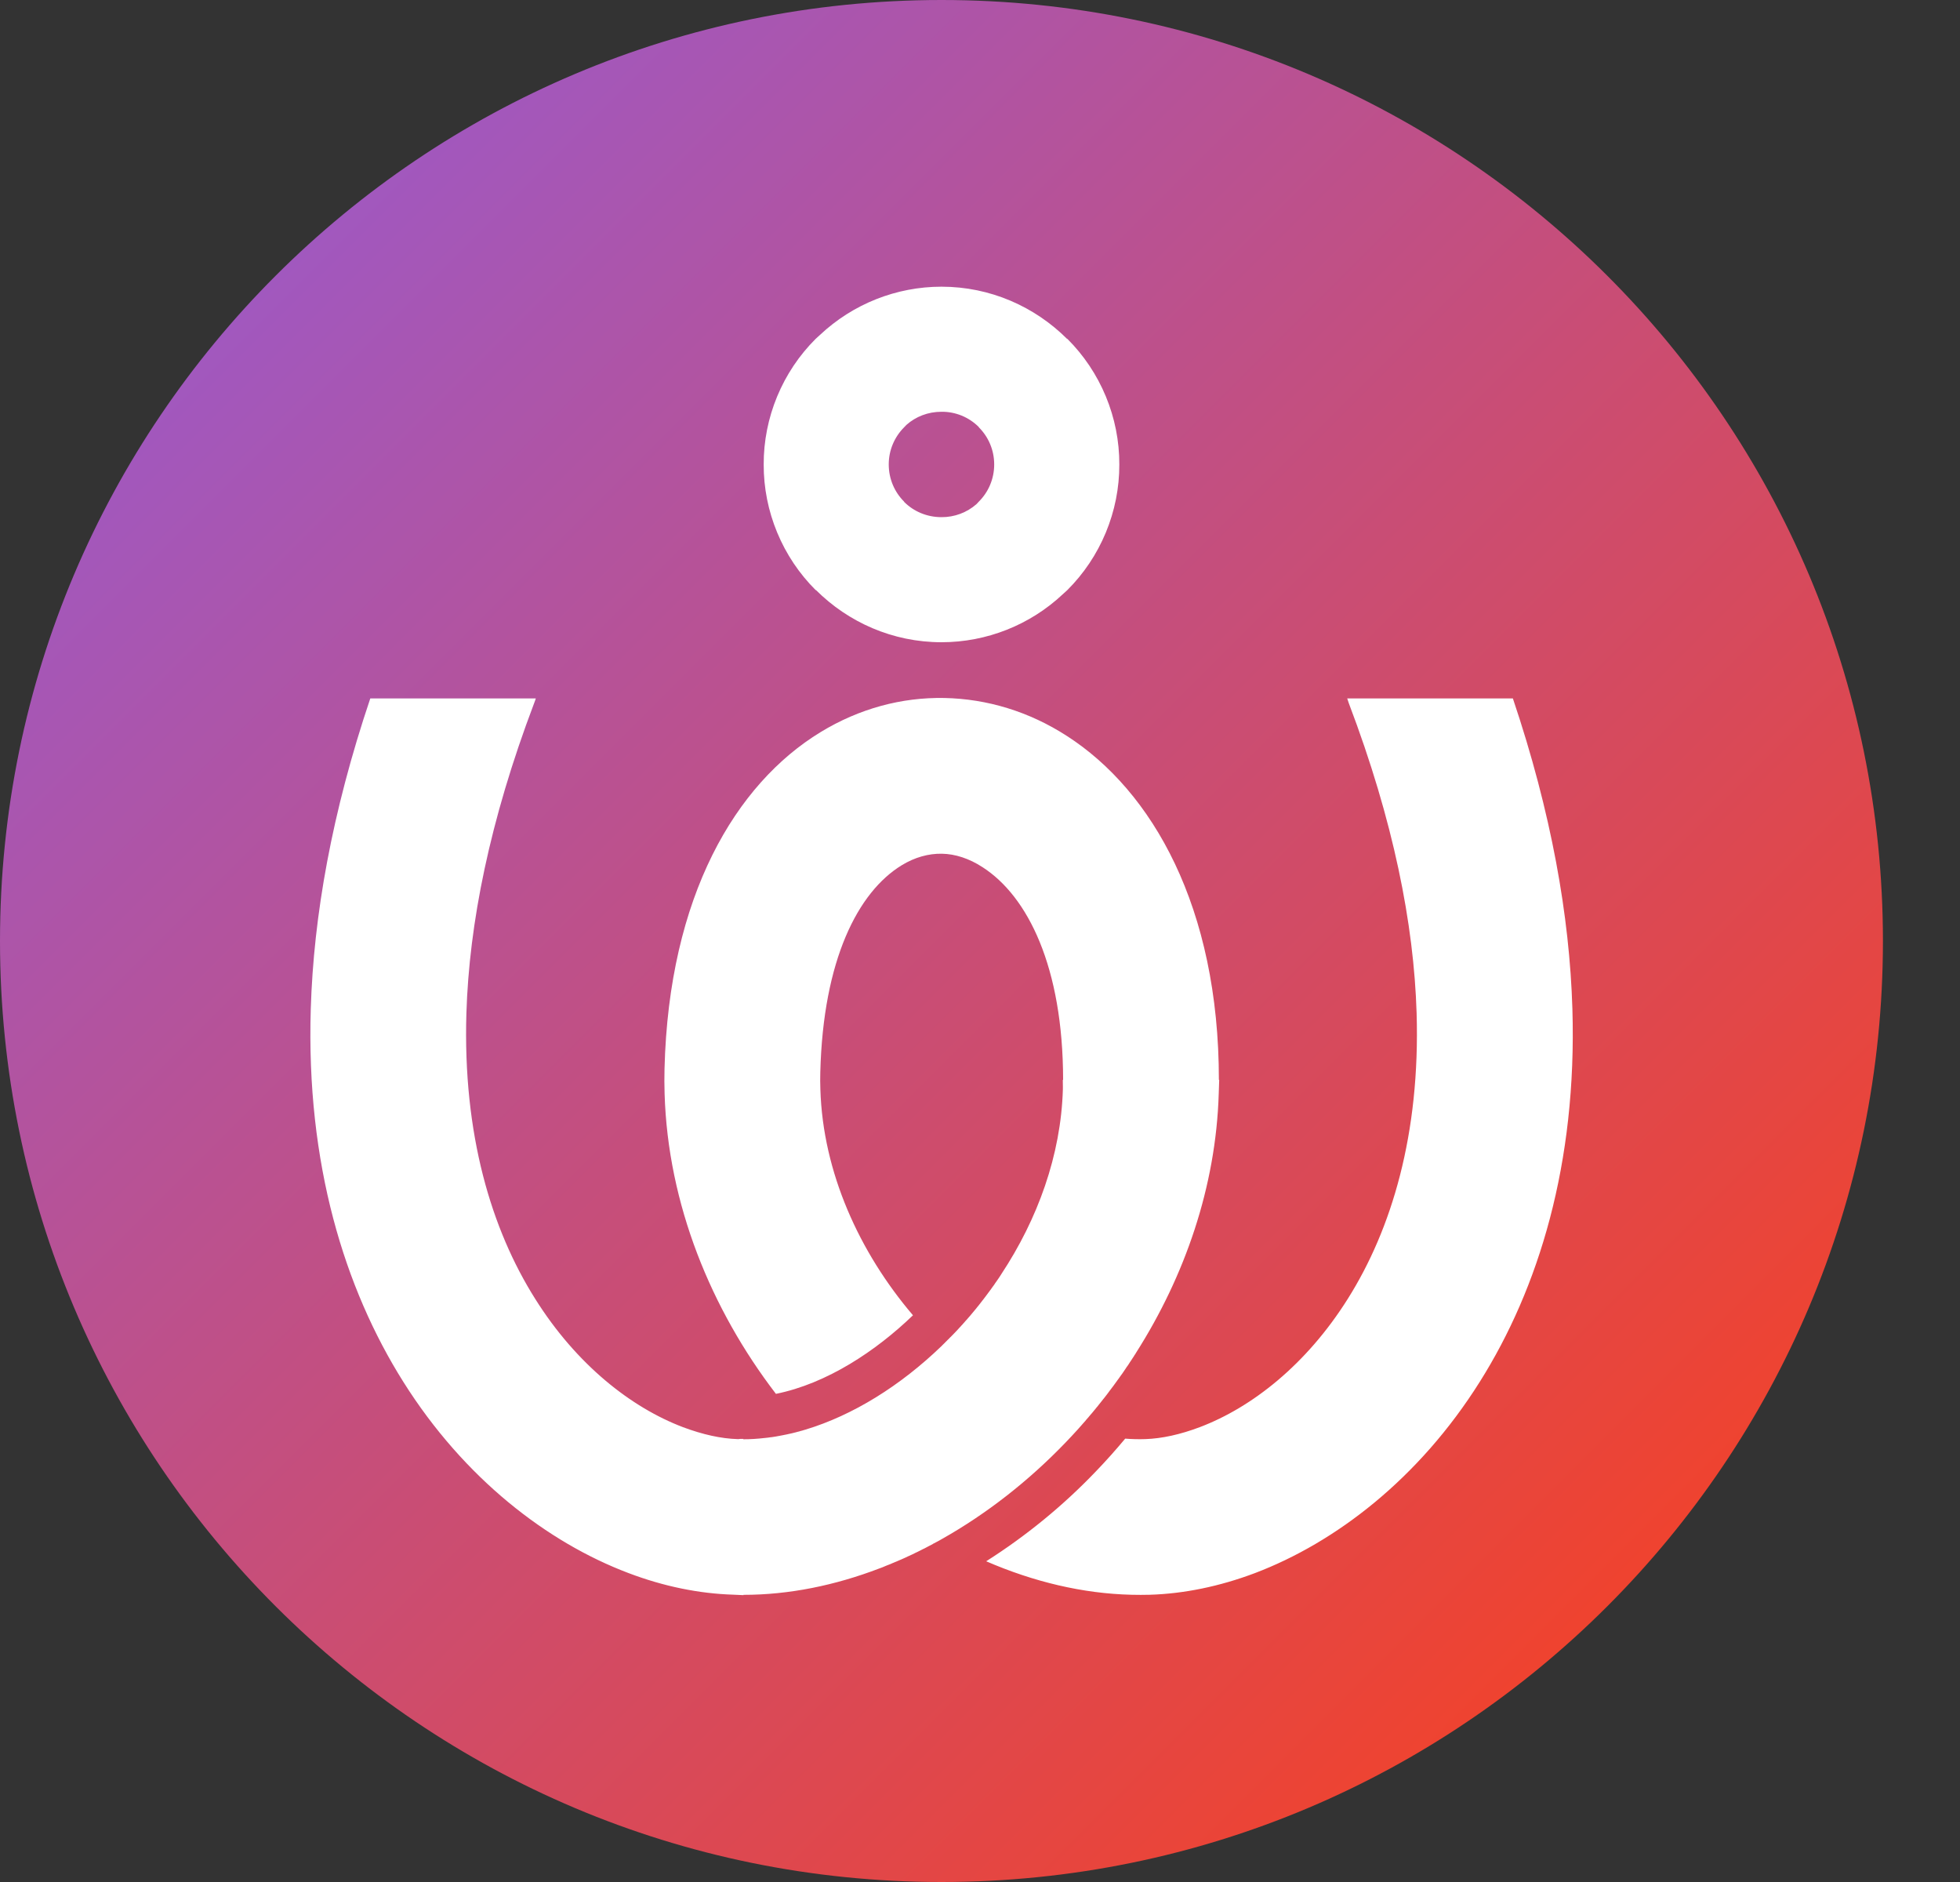
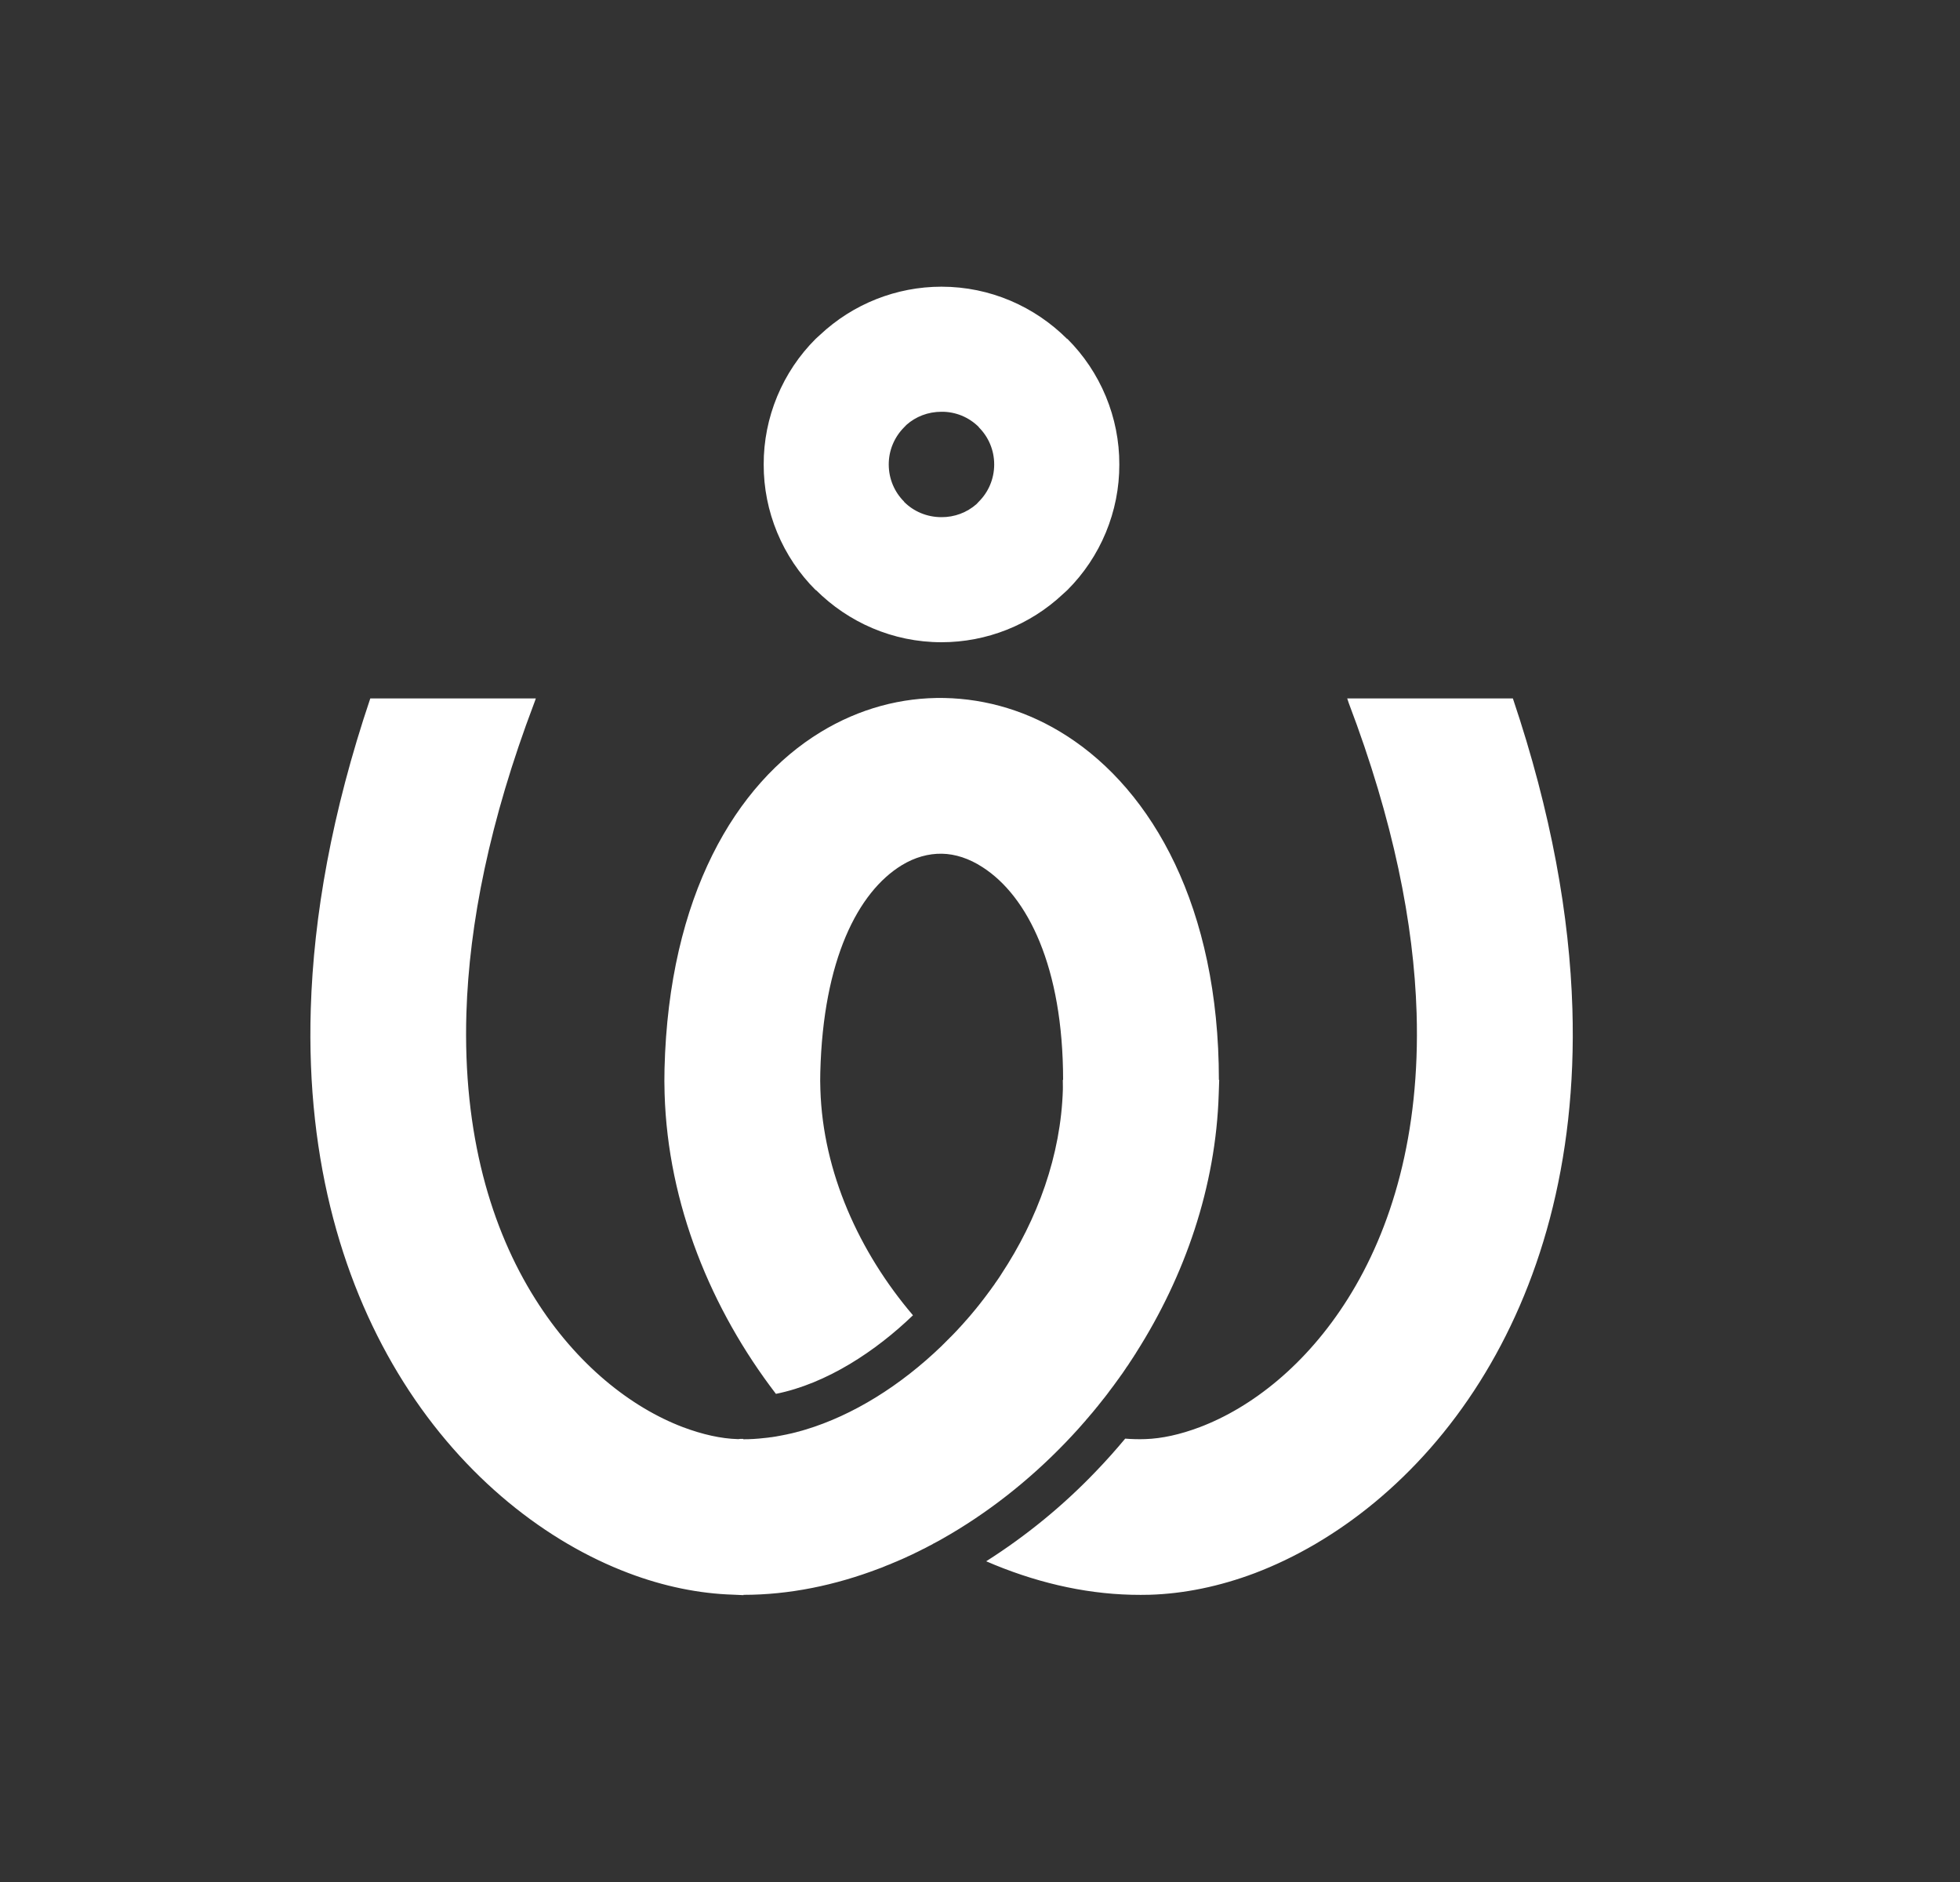
<svg xmlns="http://www.w3.org/2000/svg" width="25" height="24" viewBox="0 0 25 24" fill="none">
  <rect x="0" y="0" width="25" height="24" fill="#333333" stroke="none" />
-   <path d="M12.009 24C18.641 24 24.017 18.628 24.017 12C24.017 5.373 18.641 0 12.009 0C5.376 0 0 5.373 0 12C0 18.628 5.376 24 12.009 24Z" fill="url(#paint0_linear_2922_4307)" />
-   <path d="M6.834 8.908C6.827 8.928 6.821 8.948 6.813 8.967C6.244 10.468 5.984 11.783 5.949 12.92C5.902 14.465 6.267 15.676 6.826 16.563C7.355 17.405 8.051 17.949 8.712 18.2C8.963 18.294 9.199 18.346 9.407 18.352C9.462 18.354 9.382 18.349 9.481 18.349V18.354C9.57 18.354 9.66 18.349 9.75 18.338H9.752L9.789 18.334L9.791 18.334L9.832 18.328L9.838 18.328C9.876 18.323 9.913 18.316 9.95 18.309L9.955 18.308L9.987 18.302L9.996 18.3L10.037 18.292H10.037L10.062 18.286L10.074 18.284L10.079 18.282L10.087 18.281L10.112 18.275L10.12 18.273L10.16 18.263L10.162 18.262L10.174 18.259L10.199 18.253L10.203 18.251L10.237 18.242L10.244 18.24L10.249 18.238L10.274 18.231C10.88 18.048 11.484 17.672 12.01 17.165L12.012 17.163L12.015 17.16L12.016 17.159L12.017 17.158L12.019 17.156L12.021 17.153L12.024 17.151L12.026 17.149L12.028 17.146L12.031 17.144L12.033 17.142L12.036 17.139L12.04 17.135L12.043 17.132L12.045 17.13L12.047 17.128L12.05 17.126L12.052 17.123L12.054 17.121L12.056 17.119L12.059 17.116L12.061 17.114L12.063 17.111L12.066 17.109L12.068 17.107L12.07 17.105L12.073 17.102L12.075 17.1L12.077 17.098L12.08 17.095L12.082 17.093L12.084 17.09L12.087 17.088L12.087 17.087L12.089 17.086L12.091 17.084L12.094 17.081L12.096 17.079L12.098 17.077L12.101 17.075L12.103 17.072L12.105 17.07L12.108 17.067L12.11 17.065L12.112 17.063L12.114 17.06L12.117 17.058L12.119 17.056L12.121 17.053L12.123 17.052L12.124 17.051L12.126 17.049L12.129 17.046L12.131 17.044L12.133 17.042L12.136 17.039L12.138 17.037L12.14 17.035L12.143 17.032L12.145 17.03L12.147 17.028L12.149 17.025L12.152 17.023L12.154 17.021L12.156 17.018L12.159 17.016L12.169 17.005L12.18 16.994L12.19 16.983L12.196 16.977L12.201 16.972L12.211 16.961L12.222 16.949L12.232 16.938L12.233 16.937L12.242 16.927L12.253 16.916L12.263 16.904L12.27 16.897L12.274 16.893L12.284 16.881L12.294 16.87L12.304 16.859L12.306 16.856L12.314 16.847L12.335 16.824L12.342 16.816L12.345 16.812L12.375 16.778L12.378 16.774C12.4 16.748 12.422 16.722 12.444 16.695L12.448 16.69L12.454 16.683L12.463 16.671L12.473 16.659L12.482 16.648L12.483 16.647L12.492 16.635L12.502 16.623L12.511 16.61L12.516 16.605L12.521 16.598L12.53 16.586L12.54 16.574L12.549 16.562L12.558 16.55L12.568 16.537L12.577 16.525L12.582 16.518L12.586 16.513L12.595 16.501L12.604 16.488L12.614 16.476L12.615 16.474L12.623 16.463L12.632 16.451L12.641 16.439L12.647 16.43L12.65 16.426L12.659 16.413L12.668 16.401L12.677 16.389L12.679 16.386L12.686 16.376L12.694 16.363L12.703 16.351L12.71 16.341L12.712 16.338L12.721 16.325L12.741 16.296L12.747 16.287L12.771 16.25L12.772 16.248C13.235 15.547 13.532 14.733 13.557 13.894C13.559 13.857 13.556 13.891 13.556 13.771H13.56C13.559 12.332 13.11 11.43 12.533 11.059C12.361 10.947 12.183 10.89 12.014 10.887C11.844 10.884 11.669 10.932 11.503 11.033C10.944 11.374 10.499 12.239 10.463 13.675C10.461 13.746 10.461 13.819 10.464 13.893C10.496 14.95 10.96 15.969 11.645 16.773C11.175 17.226 10.549 17.644 9.897 17.775C9.07 16.696 8.519 15.357 8.477 13.947C8.474 13.841 8.473 13.735 8.476 13.629C8.531 11.425 9.385 9.995 10.467 9.336C10.961 9.035 11.501 8.891 12.045 8.901C12.59 8.912 13.125 9.073 13.608 9.385C14.699 10.086 15.547 11.57 15.547 13.772H15.551L15.545 13.949C15.509 15.136 15.112 16.273 14.493 17.247L14.481 17.267L14.468 17.286L14.457 17.305L14.456 17.305L14.431 17.344L14.418 17.363L14.416 17.366L14.405 17.383L14.393 17.402L14.38 17.421L14.375 17.427L14.366 17.44L14.354 17.459L14.351 17.463L14.328 17.497L14.315 17.516L14.301 17.535L14.288 17.553L14.275 17.572L14.261 17.591L14.249 17.607L14.248 17.609L14.234 17.628L14.221 17.646L14.207 17.665L14.206 17.667L14.194 17.683L14.18 17.701L14.166 17.72L14.162 17.725L14.152 17.738L14.139 17.756L14.118 17.784L14.111 17.793L14.097 17.811L14.083 17.829L14.073 17.841L14.069 17.846L14.04 17.883L14.028 17.898L14.026 17.9L14.012 17.918L13.998 17.936L13.983 17.953L13.982 17.955L13.969 17.971L13.954 17.989L13.94 18.006L13.936 18.011L13.925 18.024L13.91 18.041L13.895 18.059L13.889 18.066L13.881 18.076L13.877 18.08L13.851 18.11L13.842 18.122L13.836 18.128L13.821 18.145L13.806 18.162L13.794 18.176L13.791 18.179L13.761 18.213L13.746 18.23L13.746 18.23C13.695 18.286 13.644 18.341 13.592 18.395C13.119 18.887 12.583 19.306 12.011 19.628L11.974 19.649L11.938 19.668L11.936 19.669L11.898 19.689L11.898 19.69L11.86 19.71L11.859 19.71L11.822 19.73L11.82 19.731L11.784 19.75L11.78 19.751L11.745 19.769L11.741 19.771L11.707 19.788L11.701 19.791L11.669 19.806L11.662 19.81L11.631 19.825L11.622 19.829L11.592 19.843L11.582 19.847L11.553 19.861L11.542 19.866L11.515 19.878L11.502 19.884L11.476 19.895L11.462 19.901L11.437 19.912L11.422 19.918L11.398 19.928L11.381 19.935L11.359 19.945L11.32 19.96L11.3 19.968L11.281 19.976L11.26 19.985L11.242 19.992L11.22 20C10.651 20.218 10.064 20.338 9.483 20.338V20.342C9.451 20.342 9.476 20.34 9.355 20.336C8.92 20.323 8.465 20.231 8.013 20.059C6.983 19.669 5.921 18.856 5.144 17.621C4.395 16.43 3.903 14.842 3.964 12.864C4 11.683 4.232 10.363 4.723 8.907H6.835L6.834 8.908ZM12.009 3.656C12.632 3.656 13.199 3.911 13.611 4.322L13.613 4.32C13.824 4.53 13.991 4.78 14.105 5.055C14.219 5.33 14.278 5.625 14.277 5.923C14.278 6.221 14.219 6.516 14.105 6.791C13.991 7.066 13.824 7.316 13.613 7.526C13.595 7.543 13.577 7.56 13.558 7.576C13.139 7.97 12.585 8.19 12.009 8.19C11.386 8.19 10.819 7.935 10.407 7.524L10.405 7.526C10.194 7.316 10.027 7.066 9.913 6.791C9.799 6.516 9.74 6.221 9.741 5.923C9.74 5.625 9.799 5.33 9.913 5.055C10.027 4.78 10.194 4.53 10.405 4.32C10.423 4.303 10.441 4.286 10.46 4.27C10.88 3.876 11.433 3.656 12.009 3.656L12.009 3.656ZM12.484 5.445C12.422 5.383 12.348 5.334 12.266 5.3C12.184 5.267 12.097 5.25 12.009 5.251C11.835 5.251 11.679 5.314 11.562 5.418L11.533 5.448C11.471 5.51 11.421 5.584 11.387 5.666C11.353 5.747 11.336 5.835 11.336 5.923C11.336 6.109 11.411 6.277 11.533 6.398L11.531 6.4L11.533 6.401C11.653 6.521 11.821 6.595 12.009 6.595C12.173 6.596 12.333 6.537 12.456 6.428L12.484 6.398C12.606 6.277 12.681 6.109 12.681 5.923C12.681 5.737 12.606 5.569 12.484 5.448L12.486 5.446L12.484 5.445ZM14.351 18.346C14.438 18.353 14.524 18.355 14.61 18.352C14.819 18.345 15.054 18.294 15.305 18.199C15.966 17.948 16.662 17.405 17.192 16.562C17.75 15.675 18.116 14.464 18.069 12.919C18.034 11.783 17.774 10.467 17.204 8.967C17.197 8.947 17.19 8.927 17.184 8.907H19.297C19.788 10.364 20.02 11.683 20.056 12.864C20.116 14.843 19.624 16.431 18.875 17.621C18.098 18.857 17.036 19.67 16.006 20.061C15.555 20.231 15.1 20.324 14.665 20.337C14.589 20.339 14.511 20.339 14.431 20.337C13.809 20.322 13.181 20.171 12.579 19.91C13.089 19.586 13.559 19.202 13.977 18.765C14.107 18.63 14.232 18.49 14.352 18.346L14.351 18.346Z" fill="white" />
+   <path d="M6.834 8.908C6.827 8.928 6.821 8.948 6.813 8.967C6.244 10.468 5.984 11.783 5.949 12.92C5.902 14.465 6.267 15.676 6.826 16.563C7.355 17.405 8.051 17.949 8.712 18.2C8.963 18.294 9.199 18.346 9.407 18.352C9.462 18.354 9.382 18.349 9.481 18.349V18.354C9.57 18.354 9.66 18.349 9.75 18.338H9.752L9.789 18.334L9.791 18.334L9.832 18.328L9.838 18.328C9.876 18.323 9.913 18.316 9.95 18.309L9.955 18.308L9.987 18.302L9.996 18.3L10.037 18.292H10.037L10.062 18.286L10.074 18.284L10.079 18.282L10.087 18.281L10.112 18.275L10.12 18.273L10.16 18.263L10.162 18.262L10.174 18.259L10.199 18.253L10.203 18.251L10.237 18.242L10.244 18.24L10.249 18.238L10.274 18.231C10.88 18.048 11.484 17.672 12.01 17.165L12.012 17.163L12.015 17.16L12.016 17.159L12.017 17.158L12.019 17.156L12.021 17.153L12.024 17.151L12.026 17.149L12.028 17.146L12.031 17.144L12.033 17.142L12.036 17.139L12.04 17.135L12.043 17.132L12.045 17.13L12.047 17.128L12.05 17.126L12.052 17.123L12.054 17.121L12.056 17.119L12.059 17.116L12.061 17.114L12.063 17.111L12.066 17.109L12.068 17.107L12.07 17.105L12.073 17.102L12.075 17.1L12.077 17.098L12.08 17.095L12.082 17.093L12.084 17.09L12.087 17.088L12.087 17.087L12.089 17.086L12.091 17.084L12.094 17.081L12.096 17.079L12.098 17.077L12.101 17.075L12.103 17.072L12.105 17.07L12.108 17.067L12.11 17.065L12.112 17.063L12.114 17.06L12.117 17.058L12.119 17.056L12.121 17.053L12.123 17.052L12.124 17.051L12.126 17.049L12.129 17.046L12.131 17.044L12.133 17.042L12.136 17.039L12.138 17.037L12.14 17.035L12.143 17.032L12.145 17.03L12.147 17.028L12.149 17.025L12.152 17.023L12.154 17.021L12.156 17.018L12.159 17.016L12.169 17.005L12.18 16.994L12.19 16.983L12.196 16.977L12.201 16.972L12.211 16.961L12.222 16.949L12.232 16.938L12.233 16.937L12.242 16.927L12.253 16.916L12.263 16.904L12.27 16.897L12.274 16.893L12.284 16.881L12.294 16.87L12.304 16.859L12.306 16.856L12.314 16.847L12.335 16.824L12.342 16.816L12.345 16.812L12.375 16.778L12.378 16.774C12.4 16.748 12.422 16.722 12.444 16.695L12.448 16.69L12.454 16.683L12.463 16.671L12.473 16.659L12.482 16.648L12.483 16.647L12.492 16.635L12.502 16.623L12.511 16.61L12.516 16.605L12.521 16.598L12.53 16.586L12.54 16.574L12.549 16.562L12.558 16.55L12.568 16.537L12.577 16.525L12.582 16.518L12.586 16.513L12.595 16.501L12.604 16.488L12.614 16.476L12.615 16.474L12.623 16.463L12.632 16.451L12.641 16.439L12.647 16.43L12.65 16.426L12.659 16.413L12.668 16.401L12.677 16.389L12.679 16.386L12.686 16.376L12.694 16.363L12.703 16.351L12.71 16.341L12.712 16.338L12.721 16.325L12.741 16.296L12.747 16.287L12.771 16.25L12.772 16.248C13.235 15.547 13.532 14.733 13.557 13.894C13.559 13.857 13.556 13.891 13.556 13.771H13.56C13.559 12.332 13.11 11.43 12.533 11.059C12.361 10.947 12.183 10.89 12.014 10.887C11.844 10.884 11.669 10.932 11.503 11.033C10.944 11.374 10.499 12.239 10.463 13.675C10.461 13.746 10.461 13.819 10.464 13.893C10.496 14.95 10.96 15.969 11.645 16.773C11.175 17.226 10.549 17.644 9.897 17.775C9.07 16.696 8.519 15.357 8.477 13.947C8.474 13.841 8.473 13.735 8.476 13.629C8.531 11.425 9.385 9.995 10.467 9.336C10.961 9.035 11.501 8.891 12.045 8.901C12.59 8.912 13.125 9.073 13.608 9.385C14.699 10.086 15.547 11.57 15.547 13.772H15.551L15.545 13.949C15.509 15.136 15.112 16.273 14.493 17.247L14.481 17.267L14.468 17.286L14.457 17.305L14.456 17.305L14.431 17.344L14.418 17.363L14.416 17.366L14.405 17.383L14.393 17.402L14.38 17.421L14.375 17.427L14.366 17.44L14.354 17.459L14.351 17.463L14.328 17.497L14.315 17.516L14.301 17.535L14.288 17.553L14.275 17.572L14.261 17.591L14.249 17.607L14.248 17.609L14.234 17.628L14.221 17.646L14.207 17.665L14.206 17.667L14.18 17.701L14.166 17.72L14.162 17.725L14.152 17.738L14.139 17.756L14.118 17.784L14.111 17.793L14.097 17.811L14.083 17.829L14.073 17.841L14.069 17.846L14.04 17.883L14.028 17.898L14.026 17.9L14.012 17.918L13.998 17.936L13.983 17.953L13.982 17.955L13.969 17.971L13.954 17.989L13.94 18.006L13.936 18.011L13.925 18.024L13.91 18.041L13.895 18.059L13.889 18.066L13.881 18.076L13.877 18.08L13.851 18.11L13.842 18.122L13.836 18.128L13.821 18.145L13.806 18.162L13.794 18.176L13.791 18.179L13.761 18.213L13.746 18.23L13.746 18.23C13.695 18.286 13.644 18.341 13.592 18.395C13.119 18.887 12.583 19.306 12.011 19.628L11.974 19.649L11.938 19.668L11.936 19.669L11.898 19.689L11.898 19.69L11.86 19.71L11.859 19.71L11.822 19.73L11.82 19.731L11.784 19.75L11.78 19.751L11.745 19.769L11.741 19.771L11.707 19.788L11.701 19.791L11.669 19.806L11.662 19.81L11.631 19.825L11.622 19.829L11.592 19.843L11.582 19.847L11.553 19.861L11.542 19.866L11.515 19.878L11.502 19.884L11.476 19.895L11.462 19.901L11.437 19.912L11.422 19.918L11.398 19.928L11.381 19.935L11.359 19.945L11.32 19.96L11.3 19.968L11.281 19.976L11.26 19.985L11.242 19.992L11.22 20C10.651 20.218 10.064 20.338 9.483 20.338V20.342C9.451 20.342 9.476 20.34 9.355 20.336C8.92 20.323 8.465 20.231 8.013 20.059C6.983 19.669 5.921 18.856 5.144 17.621C4.395 16.43 3.903 14.842 3.964 12.864C4 11.683 4.232 10.363 4.723 8.907H6.835L6.834 8.908ZM12.009 3.656C12.632 3.656 13.199 3.911 13.611 4.322L13.613 4.32C13.824 4.53 13.991 4.78 14.105 5.055C14.219 5.33 14.278 5.625 14.277 5.923C14.278 6.221 14.219 6.516 14.105 6.791C13.991 7.066 13.824 7.316 13.613 7.526C13.595 7.543 13.577 7.56 13.558 7.576C13.139 7.97 12.585 8.19 12.009 8.19C11.386 8.19 10.819 7.935 10.407 7.524L10.405 7.526C10.194 7.316 10.027 7.066 9.913 6.791C9.799 6.516 9.74 6.221 9.741 5.923C9.74 5.625 9.799 5.33 9.913 5.055C10.027 4.78 10.194 4.53 10.405 4.32C10.423 4.303 10.441 4.286 10.46 4.27C10.88 3.876 11.433 3.656 12.009 3.656L12.009 3.656ZM12.484 5.445C12.422 5.383 12.348 5.334 12.266 5.3C12.184 5.267 12.097 5.25 12.009 5.251C11.835 5.251 11.679 5.314 11.562 5.418L11.533 5.448C11.471 5.51 11.421 5.584 11.387 5.666C11.353 5.747 11.336 5.835 11.336 5.923C11.336 6.109 11.411 6.277 11.533 6.398L11.531 6.4L11.533 6.401C11.653 6.521 11.821 6.595 12.009 6.595C12.173 6.596 12.333 6.537 12.456 6.428L12.484 6.398C12.606 6.277 12.681 6.109 12.681 5.923C12.681 5.737 12.606 5.569 12.484 5.448L12.486 5.446L12.484 5.445ZM14.351 18.346C14.438 18.353 14.524 18.355 14.61 18.352C14.819 18.345 15.054 18.294 15.305 18.199C15.966 17.948 16.662 17.405 17.192 16.562C17.75 15.675 18.116 14.464 18.069 12.919C18.034 11.783 17.774 10.467 17.204 8.967C17.197 8.947 17.19 8.927 17.184 8.907H19.297C19.788 10.364 20.02 11.683 20.056 12.864C20.116 14.843 19.624 16.431 18.875 17.621C18.098 18.857 17.036 19.67 16.006 20.061C15.555 20.231 15.1 20.324 14.665 20.337C14.589 20.339 14.511 20.339 14.431 20.337C13.809 20.322 13.181 20.171 12.579 19.91C13.089 19.586 13.559 19.202 13.977 18.765C14.107 18.63 14.232 18.49 14.352 18.346L14.351 18.346Z" fill="white" />
  <defs>
    <linearGradient id="paint0_linear_2922_4307" x1="0" y1="0" x2="23.938" y2="23.938" gradientUnits="userSpaceOnUse">
      <stop stop-color="#915CDC" />
      <stop offset="1" stop-color="#FF3F12" />
    </linearGradient>
  </defs>
</svg>